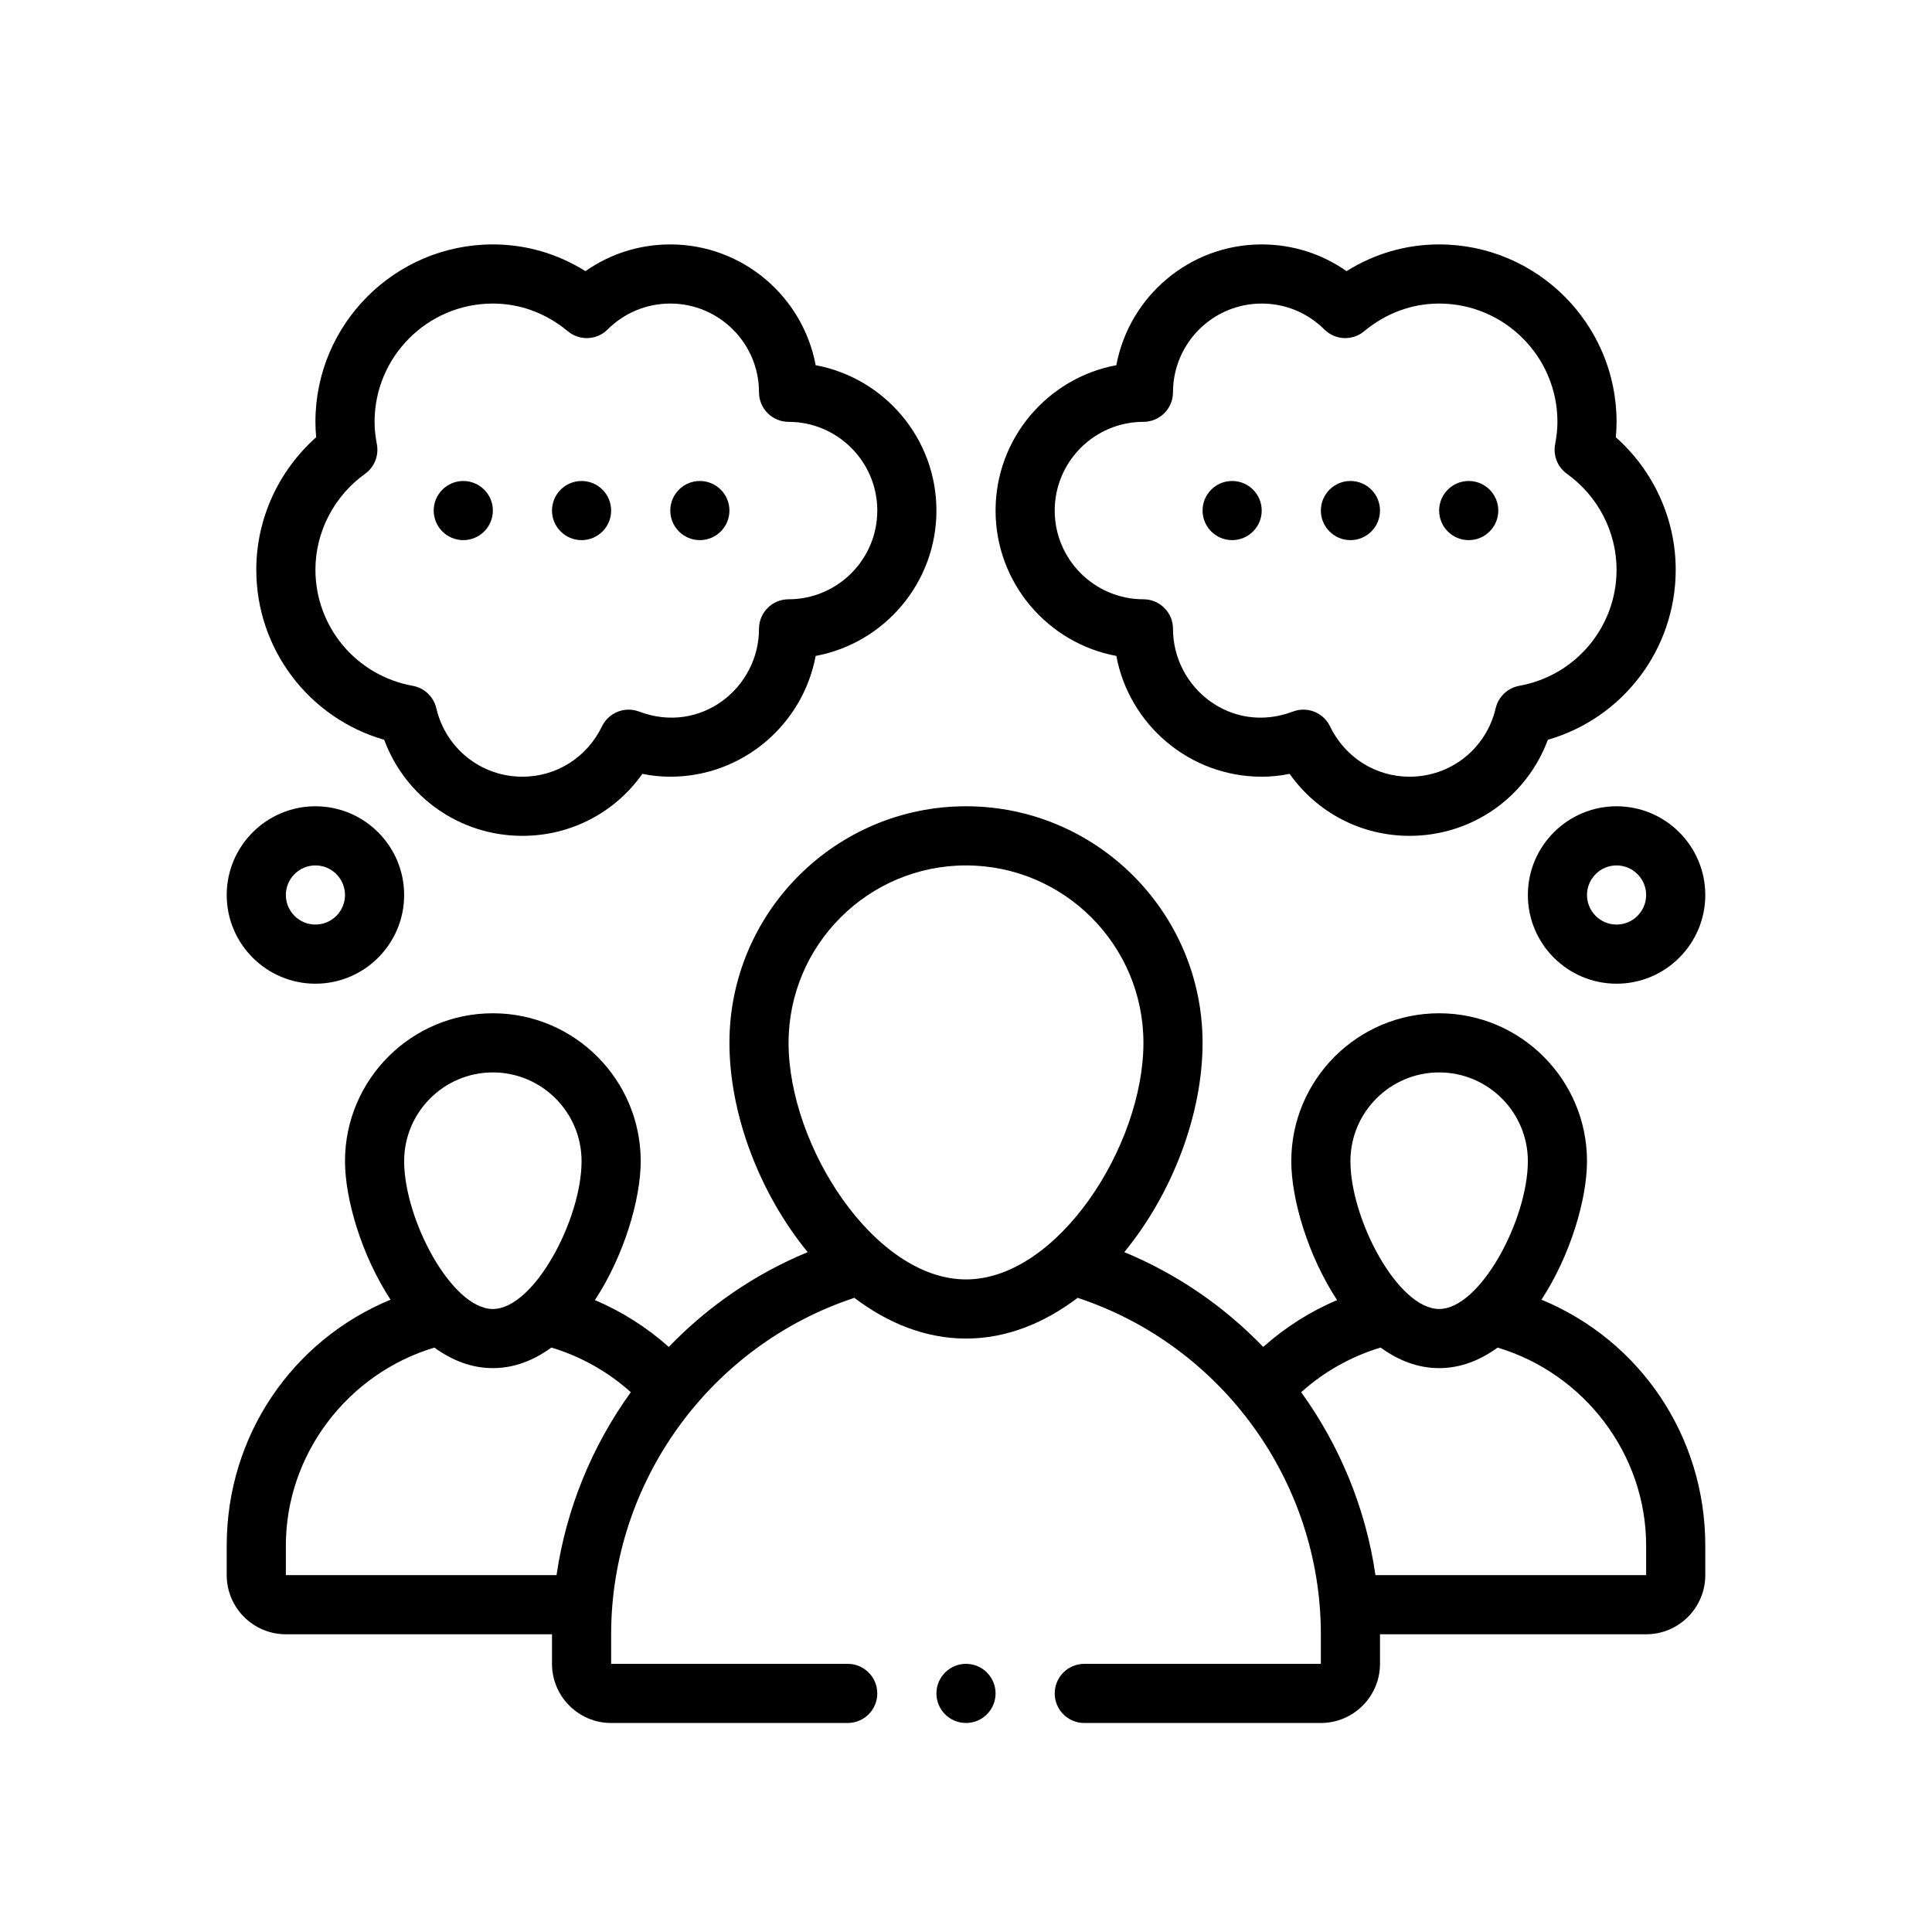
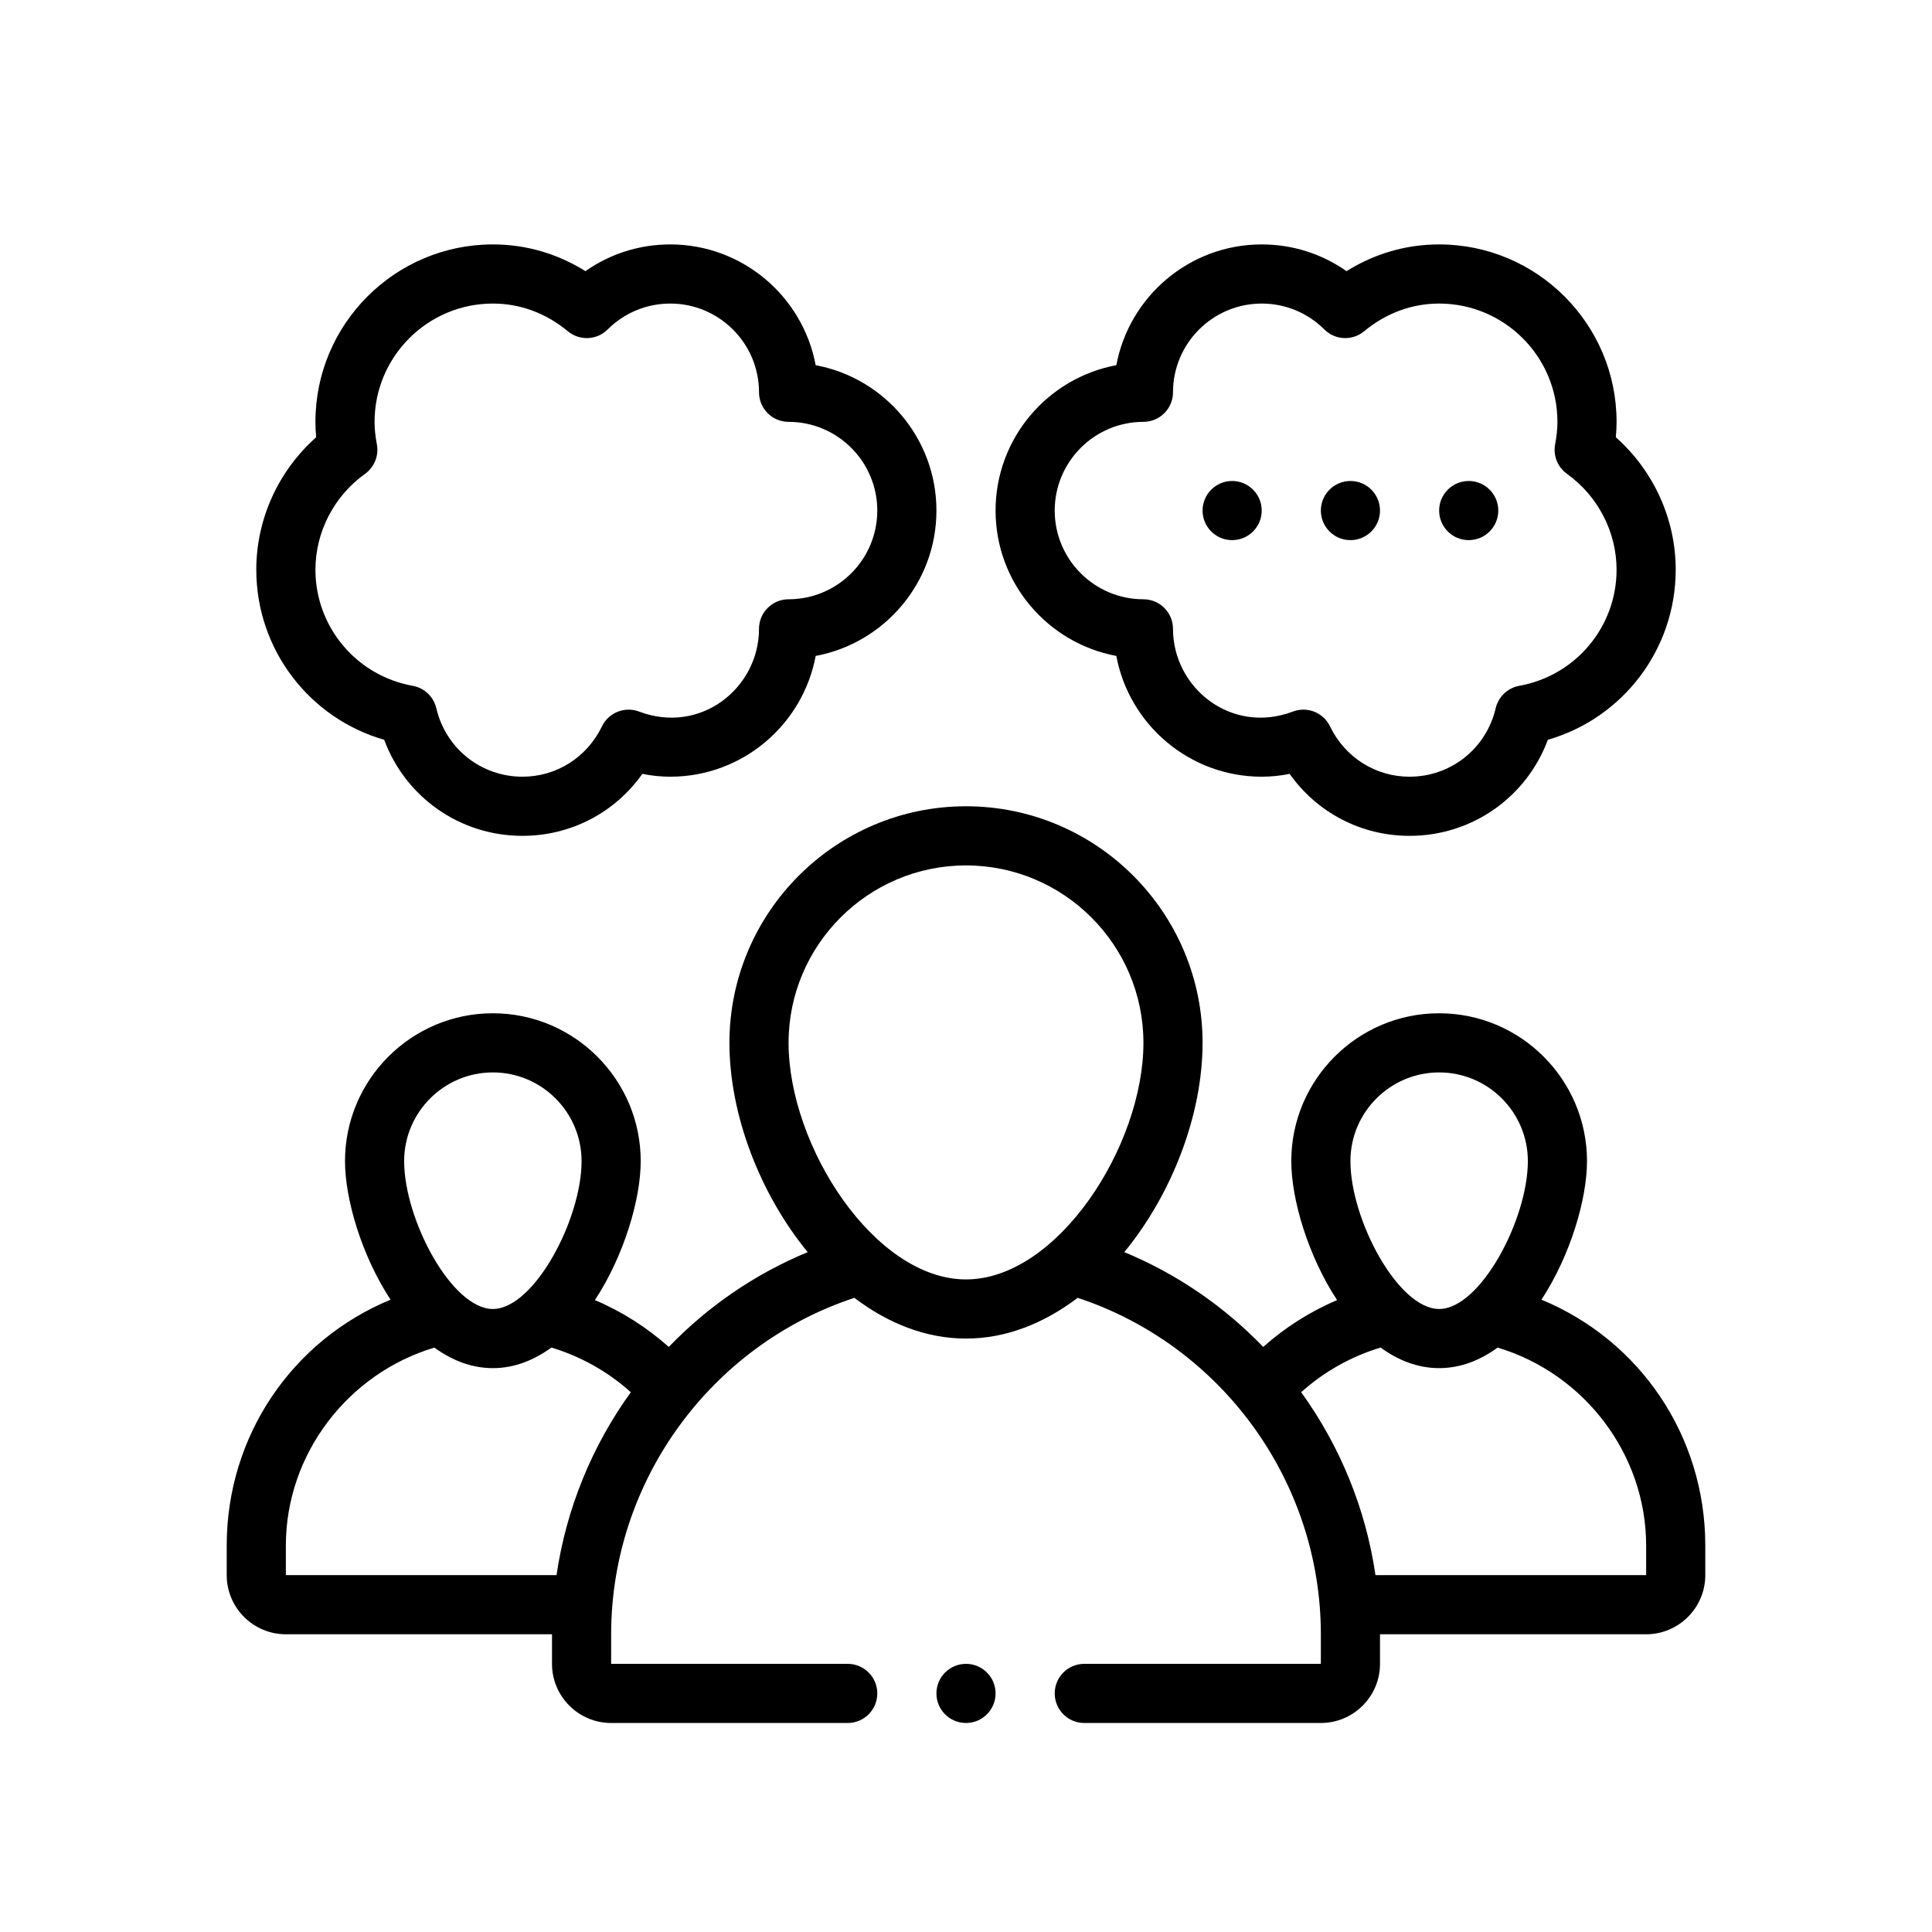
<svg xmlns="http://www.w3.org/2000/svg" width="49" height="49" viewBox="0 0 49 49" fill="none">
-   <path d="M14.75 13.699C15.164 13.699 15.5 13.363 15.5 12.949C15.5 12.535 15.164 12.199 14.75 12.199C14.336 12.199 14 12.535 14 12.949C14 13.363 14.336 13.699 14.75 13.699Z" fill="black" />
-   <path d="M17.75 13.699C18.164 13.699 18.5 13.363 18.5 12.949C18.5 12.535 18.164 12.199 17.75 12.199C17.336 12.199 17 12.535 17 12.949C17 13.363 17.336 13.699 17.75 13.699Z" fill="black" />
-   <path d="M11.75 13.699C12.164 13.699 12.5 13.363 12.5 12.949C12.5 12.535 12.164 12.199 11.75 12.199C11.336 12.199 11 12.535 11 12.949C11 13.363 11.336 13.699 11.75 13.699Z" fill="black" />
  <path d="M34.25 13.699C34.664 13.699 35 13.363 35 12.949C35 12.535 34.664 12.199 34.25 12.199C33.836 12.199 33.5 12.535 33.5 12.949C33.5 13.363 33.836 13.699 34.25 13.699Z" fill="black" />
  <path d="M31.25 13.699C31.664 13.699 32 13.363 32 12.949C32 12.535 31.664 12.199 31.25 12.199C30.836 12.199 30.5 12.535 30.5 12.949C30.5 13.363 30.836 13.699 31.25 13.699Z" fill="black" />
  <path d="M37.25 13.699C37.664 13.699 38 13.363 38 12.949C38 12.535 37.664 12.199 37.25 12.199C36.836 12.199 36.5 12.535 36.5 12.949C36.5 13.363 36.836 13.699 37.25 13.699Z" fill="black" />
  <path d="M39.095 32.963C39.831 31.838 40.25 30.411 40.25 29.449C40.25 27.382 38.568 25.699 36.5 25.699C34.432 25.699 32.75 27.382 32.75 29.449C32.75 30.414 33.172 31.847 33.912 32.974C33.226 33.263 32.594 33.667 32.038 34.161C31.053 33.139 29.861 32.314 28.515 31.757C29.732 30.273 30.5 28.263 30.5 26.449C30.5 23.141 27.808 20.449 24.5 20.449C21.192 20.449 18.5 23.141 18.5 26.449C18.5 28.263 19.268 30.273 20.485 31.757C19.139 32.314 17.947 33.139 16.962 34.161C16.406 33.667 15.774 33.263 15.088 32.974C15.828 31.847 16.25 30.414 16.25 29.449C16.25 27.382 14.568 25.699 12.5 25.699C10.432 25.699 8.75 27.382 8.75 29.449C8.75 30.411 9.169 31.838 9.905 32.963C7.41 33.994 5.75 36.418 5.75 39.199V39.949C5.75 40.776 6.423 41.449 7.25 41.449H14V42.199C14 43.026 14.673 43.699 15.5 43.699H21.5C21.914 43.699 22.25 43.363 22.25 42.949C22.25 42.535 21.914 42.199 21.5 42.199H15.5V41.449C15.5 37.571 18.02 34.121 21.668 32.916C22.511 33.556 23.474 33.949 24.5 33.949C25.526 33.949 26.489 33.556 27.332 32.916C30.98 34.121 33.5 37.571 33.5 41.449V42.199H27.5C27.086 42.199 26.75 42.535 26.75 42.949C26.75 43.363 27.086 43.699 27.5 43.699H33.5C34.327 43.699 35 43.026 35 42.199V41.449H41.75C42.577 41.449 43.25 40.776 43.25 39.949V39.199C43.25 36.418 41.59 33.994 39.095 32.963ZM12.5 27.199C13.741 27.199 14.75 28.209 14.75 29.449C14.75 30.93 13.543 33.199 12.5 33.199C11.457 33.199 10.25 30.93 10.25 29.449C10.25 28.209 11.259 27.199 12.5 27.199ZM7.25 39.949V39.199C7.25 36.884 8.819 34.836 11.017 34.178C11.46 34.5 11.956 34.699 12.5 34.699C13.045 34.699 13.542 34.499 13.985 34.177C14.73 34.402 15.421 34.789 15.999 35.31C15.021 36.665 14.363 38.252 14.115 39.949H7.25ZM20 26.449C20 23.968 22.019 21.949 24.5 21.949C26.981 21.949 29 23.968 29 26.449C29 29.069 26.818 32.449 24.5 32.449C22.182 32.449 20 29.069 20 26.449ZM36.5 27.199C37.741 27.199 38.75 28.209 38.75 29.449C38.75 30.93 37.543 33.199 36.5 33.199C35.457 33.199 34.25 30.93 34.25 29.449C34.25 28.209 35.259 27.199 36.5 27.199ZM41.75 39.949H34.885C34.638 38.252 33.979 36.665 33.001 35.31C33.579 34.789 34.27 34.402 35.015 34.177C35.458 34.499 35.955 34.699 36.5 34.699C37.044 34.699 37.54 34.5 37.983 34.178C40.181 34.836 41.75 36.884 41.75 39.199L41.75 39.949Z" fill="black" />
  <path d="M9.744 18.763C10.284 20.219 11.665 21.199 13.25 21.199C14.478 21.199 15.596 20.61 16.292 19.627C16.528 19.675 16.765 19.699 17 19.699C18.833 19.699 20.363 18.377 20.687 16.636C22.428 16.312 23.75 14.783 23.75 12.949C23.75 11.116 22.428 9.586 20.687 9.262C20.363 7.522 18.833 6.199 17 6.199C16.219 6.199 15.475 6.437 14.848 6.877C14.138 6.432 13.337 6.199 12.5 6.199C10.019 6.199 8 8.218 8 10.699C8 10.828 8.006 10.958 8.019 11.09C7.06 11.941 6.5 13.165 6.5 14.449C6.5 16.467 7.838 18.213 9.744 18.763ZM9.259 12.017C9.496 11.847 9.613 11.554 9.558 11.267C9.519 11.062 9.5 10.877 9.5 10.699C9.5 9.045 10.846 7.699 12.5 7.699C13.191 7.699 13.849 7.942 14.403 8.402C14.7 8.649 15.137 8.63 15.411 8.356C15.836 7.933 16.401 7.699 17 7.699C18.241 7.699 19.25 8.708 19.25 9.949C19.25 10.363 19.586 10.699 20 10.699C21.241 10.699 22.25 11.709 22.25 12.949C22.25 14.19 21.241 15.199 20 15.199C19.586 15.199 19.25 15.535 19.25 15.949C19.25 17.447 17.771 18.638 16.209 18.047C15.845 17.91 15.437 18.072 15.268 18.421C14.887 19.21 14.114 19.699 13.25 19.699C12.203 19.699 11.305 18.985 11.066 17.962C10.997 17.67 10.762 17.447 10.468 17.394C9.038 17.137 8 15.899 8 14.449C8 13.492 8.471 12.582 9.259 12.017Z" fill="black" />
-   <path d="M8 24.949C9.241 24.949 10.25 23.94 10.25 22.699C10.25 21.459 9.241 20.449 8 20.449C6.759 20.449 5.75 21.459 5.75 22.699C5.75 23.94 6.759 24.949 8 24.949ZM8 21.949C8.413 21.949 8.75 22.286 8.75 22.699C8.75 23.113 8.413 23.449 8 23.449C7.587 23.449 7.25 23.113 7.25 22.699C7.25 22.286 7.587 21.949 8 21.949Z" fill="black" />
  <path d="M28.313 16.636C28.637 18.377 30.167 19.699 32 19.699C32.235 19.699 32.472 19.675 32.708 19.627C33.404 20.61 34.522 21.199 35.75 21.199C37.335 21.199 38.716 20.219 39.257 18.763C41.161 18.213 42.5 16.467 42.5 14.449C42.5 13.165 41.94 11.941 40.981 11.09C40.994 10.958 41 10.828 41 10.699C41 8.218 38.981 6.199 36.5 6.199C35.663 6.199 34.862 6.432 34.151 6.877C33.525 6.437 32.781 6.199 32 6.199C30.167 6.199 28.637 7.522 28.313 9.262C26.572 9.586 25.25 11.116 25.25 12.949C25.25 14.783 26.572 16.312 28.313 16.636ZM29 10.699C29.414 10.699 29.75 10.363 29.75 9.949C29.75 8.708 30.759 7.699 32 7.699C32.599 7.699 33.164 7.933 33.589 8.356C33.863 8.63 34.299 8.649 34.597 8.402C35.151 7.942 35.809 7.699 36.5 7.699C38.154 7.699 39.5 9.045 39.5 10.699C39.5 10.877 39.481 11.062 39.442 11.267C39.387 11.554 39.504 11.847 39.741 12.017C40.529 12.582 41 13.492 41 14.449C41 15.899 39.962 17.137 38.532 17.394C38.238 17.447 38.003 17.67 37.934 17.962C37.695 18.985 36.797 19.699 35.75 19.699C34.886 19.699 34.113 19.21 33.732 18.422C33.604 18.156 33.337 17.998 33.056 17.998C32.968 17.998 32.879 18.014 32.791 18.047C31.23 18.638 29.75 17.447 29.75 15.949C29.75 15.535 29.414 15.199 29 15.199C27.759 15.199 26.75 14.19 26.75 12.949C26.75 11.709 27.759 10.699 29 10.699Z" fill="black" />
-   <path d="M38.75 22.699C38.75 23.94 39.759 24.949 41 24.949C42.241 24.949 43.25 23.94 43.25 22.699C43.25 21.459 42.241 20.449 41 20.449C39.759 20.449 38.75 21.459 38.75 22.699ZM41.75 22.699C41.75 23.113 41.413 23.449 41 23.449C40.587 23.449 40.25 23.113 40.25 22.699C40.25 22.286 40.587 21.949 41 21.949C41.413 21.949 41.75 22.286 41.75 22.699Z" fill="black" />
  <path d="M24.5 43.699C24.914 43.699 25.25 43.363 25.25 42.949C25.25 42.535 24.914 42.199 24.5 42.199C24.086 42.199 23.75 42.535 23.75 42.949C23.75 43.363 24.086 43.699 24.5 43.699Z" fill="black" />
</svg>